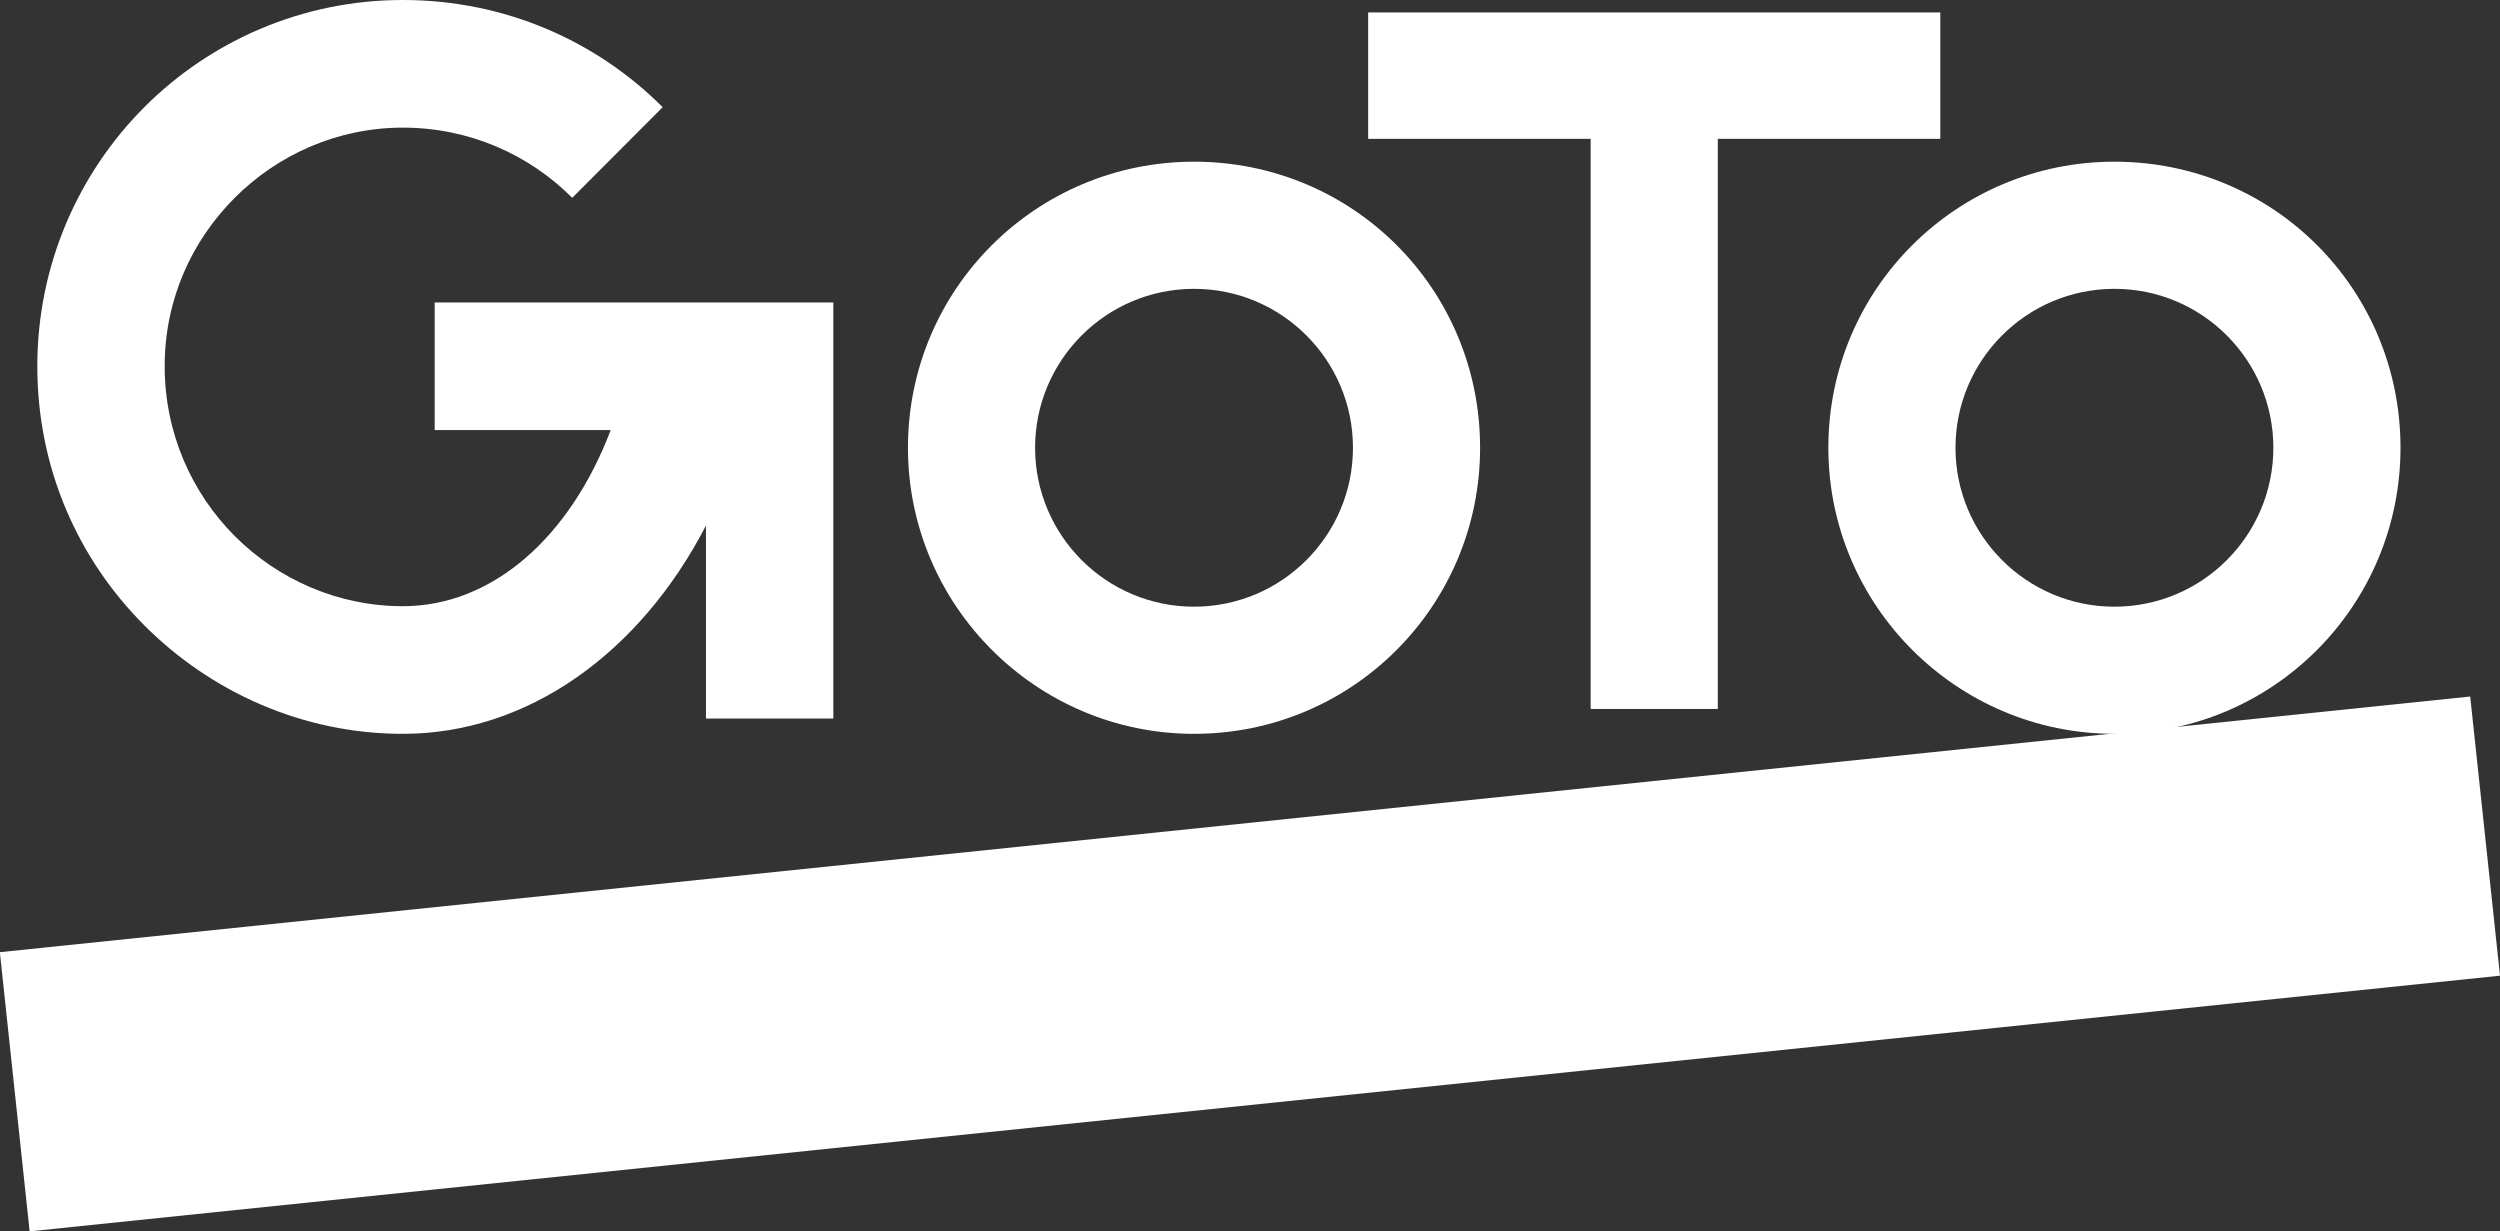
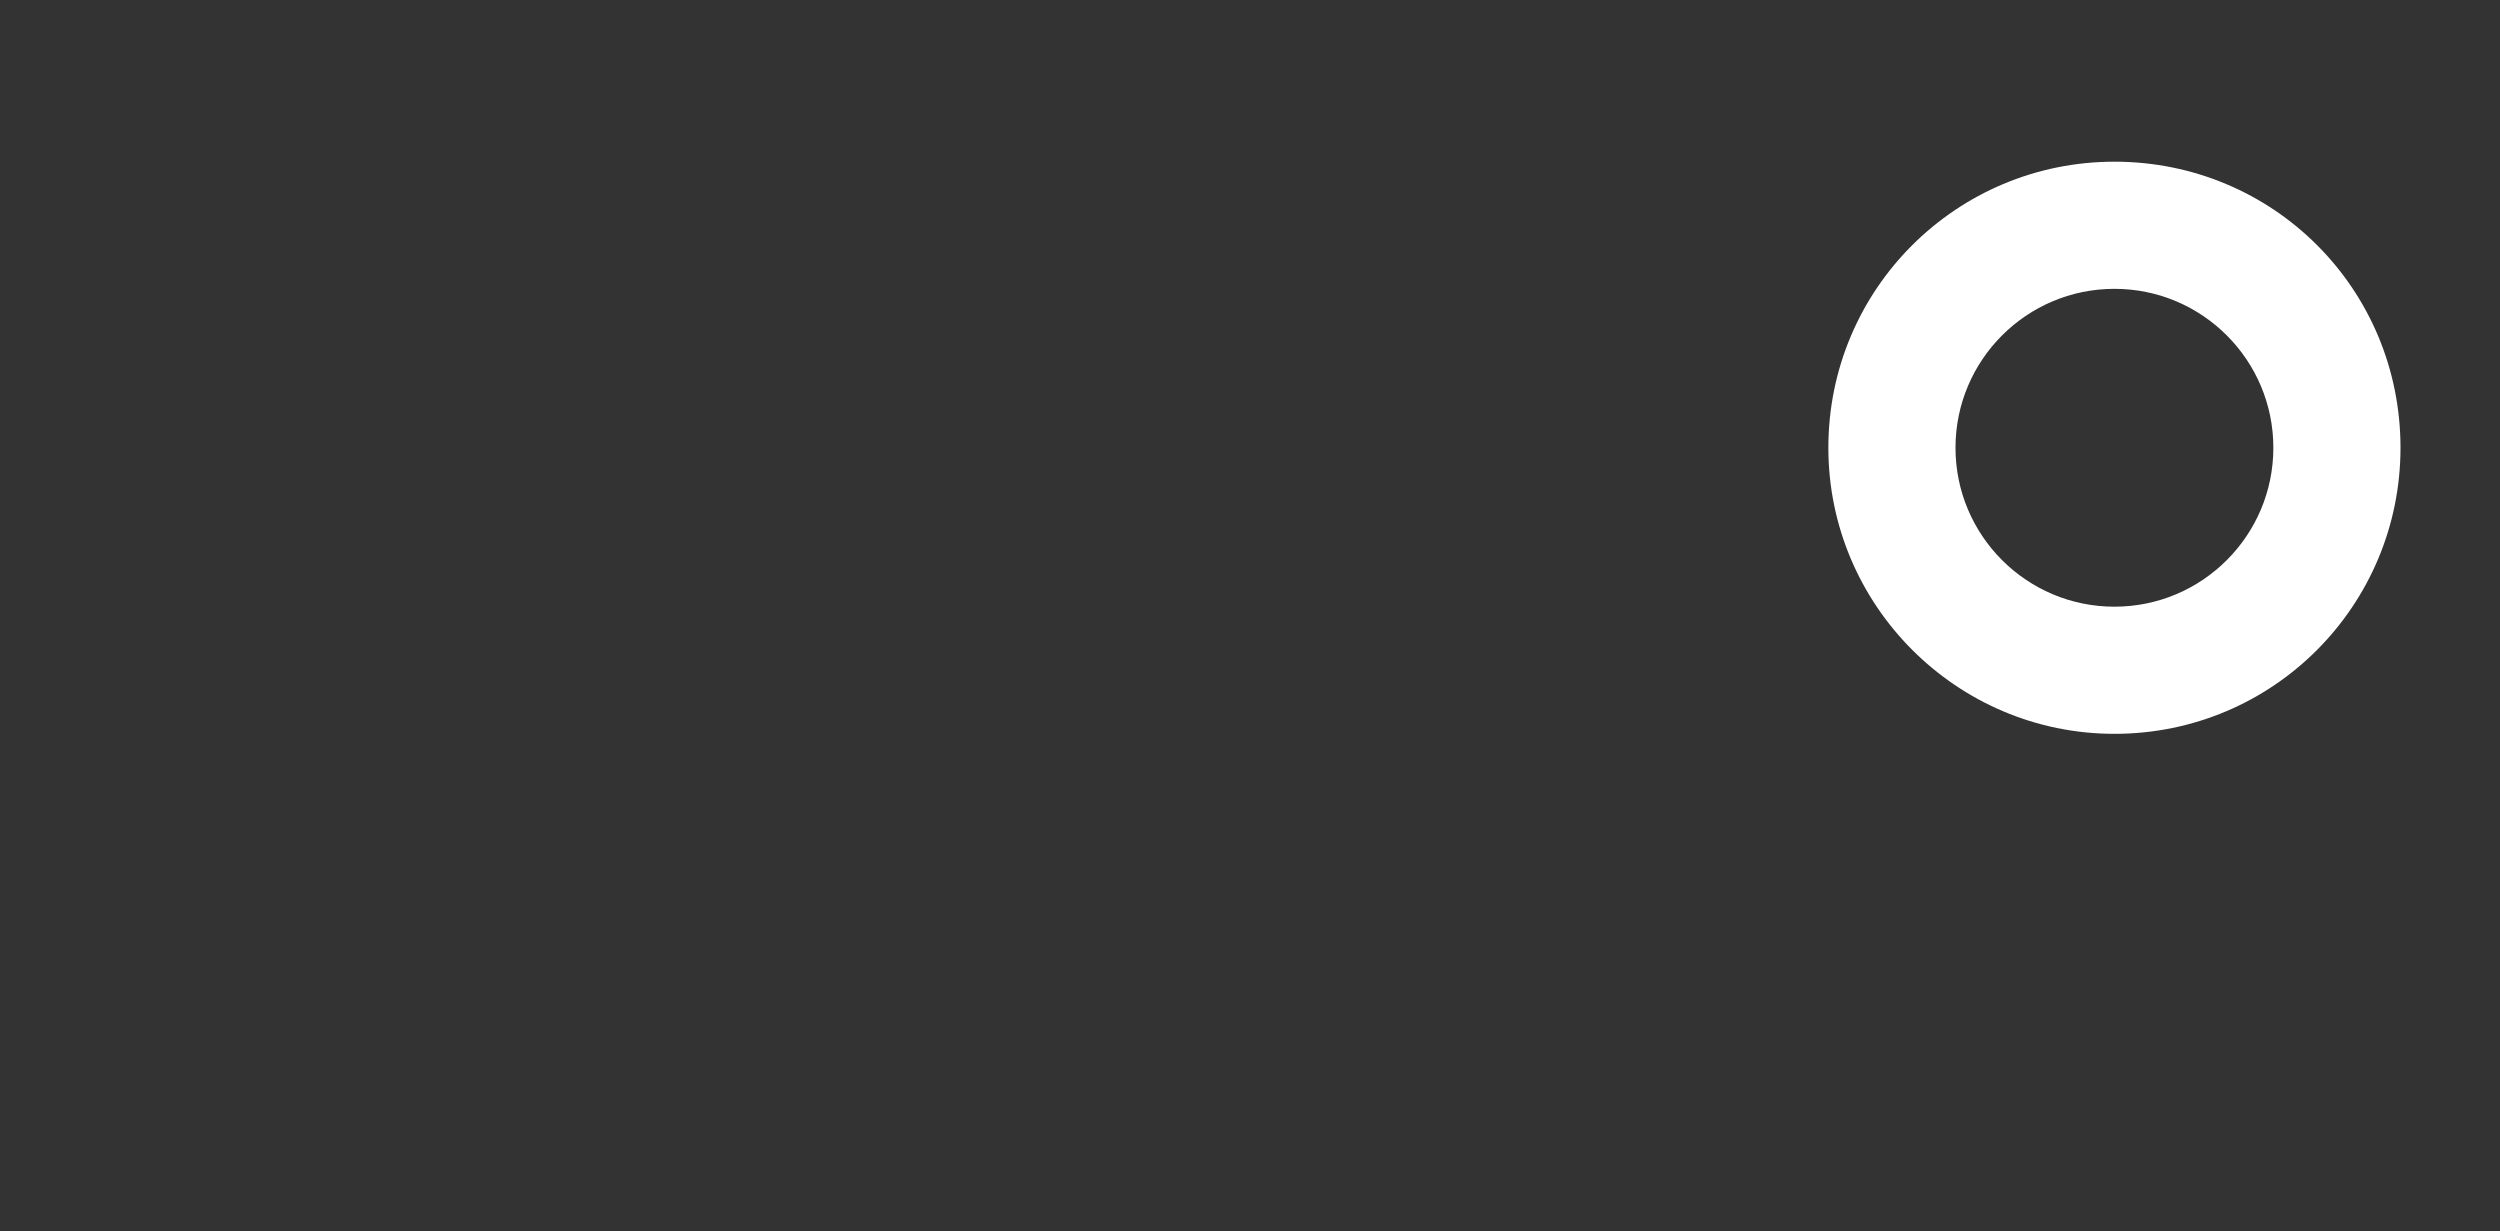
<svg xmlns="http://www.w3.org/2000/svg" xmlns:xlink="http://www.w3.org/1999/xlink" width="201px" height="99px" viewBox="0 0 201 99" version="1.1">
  <rect x="0" y="0" width="201" height="99" fill="#333333" stroke="none" />
  <defs>
-     <path d="M0 0L201 0L201 43L0 43L0 0Z" id="path_1" />
    <clipPath id="mask_1">
      <use xlink:href="#path_1" />
    </clipPath>
  </defs>
  <g id="partner-img-4">
    <g id="Group-3" transform="translate(0 56)">
      <path d="M0 0L201 0L201 43L0 43L0 0Z" id="Clip-2" fill="none" fill-rule="evenodd" stroke="none" />
      <g clip-path="url(#mask_1)">
-         <path d="M2.383 43L201 22.445L198.604 0L-0.012 20.555L2.383 43" id="Fill-1" fill="#FFFFFF" fill-rule="evenodd" stroke="none" />
-       </g>
+         </g>
    </g>
-     <path d="M96 48.778C88.947 48.778 83.222 43.053 83.222 36C83.222 28.947 88.947 23.222 96 23.222C103.053 23.222 108.778 28.947 108.778 36C108.778 43.053 103.053 48.778 96 48.778ZM96 13C83.325 13 73 23.222 73 36C73 48.675 83.325 59 96 59C108.778 59 119 48.675 119 36C119 23.222 108.778 13 96 13L96 13Z" id="Fill-4" fill="#FFFFFF" fill-rule="evenodd" stroke="none" />
    <path d="M170 48.778C162.947 48.778 157.222 43.053 157.222 36C157.222 28.947 162.947 23.222 170 23.222C177.054 23.222 182.778 28.947 182.778 36C182.778 43.053 177.054 48.778 170 48.778ZM170 13C157.325 13 147 23.222 147 36C147 48.675 157.325 59 170 59C182.778 59 193 48.675 193 36C193 23.222 182.778 13 170 13L170 13Z" id="Fill-5" fill="#FFFFFF" fill-rule="evenodd" stroke="none" />
-     <path d="M156 11.163L156 1L110 1L110 11.163L127.889 11.163L127.889 57L138.111 57L138.111 11.163L156 11.163" id="Fill-6" fill="#FFFFFF" fill-rule="evenodd" stroke="none" />
-     <path d="M34.949 24.318L34.949 34.579L49.1 34.579C45.834 43.178 39.606 48.739 32.389 48.739C27.166 48.739 22.354 46.584 18.872 43.096C15.39 39.607 13.24 34.784 13.24 29.449C13.24 24.113 15.39 19.393 18.872 15.904C22.354 12.416 27.166 10.261 32.389 10.261C37.714 10.261 42.526 12.416 46.008 15.904L53.278 8.619C47.954 3.284 40.581 0 32.389 0C24.299 0 16.926 3.284 11.601 8.619C6.277 13.955 3 21.343 3 29.449C3 37.657 6.277 44.943 11.601 50.278C16.926 55.614 24.299 59 32.389 59C42.416 59 51.435 52.53 56.76 42.257C56.76 47.036 56.76 52.091 56.76 57.769L67 57.769L67 24.318C67 24.318 41.017 24.318 34.949 24.318" id="Fill-7" fill="#FFFFFF" fill-rule="evenodd" stroke="none" />
  </g>
</svg>